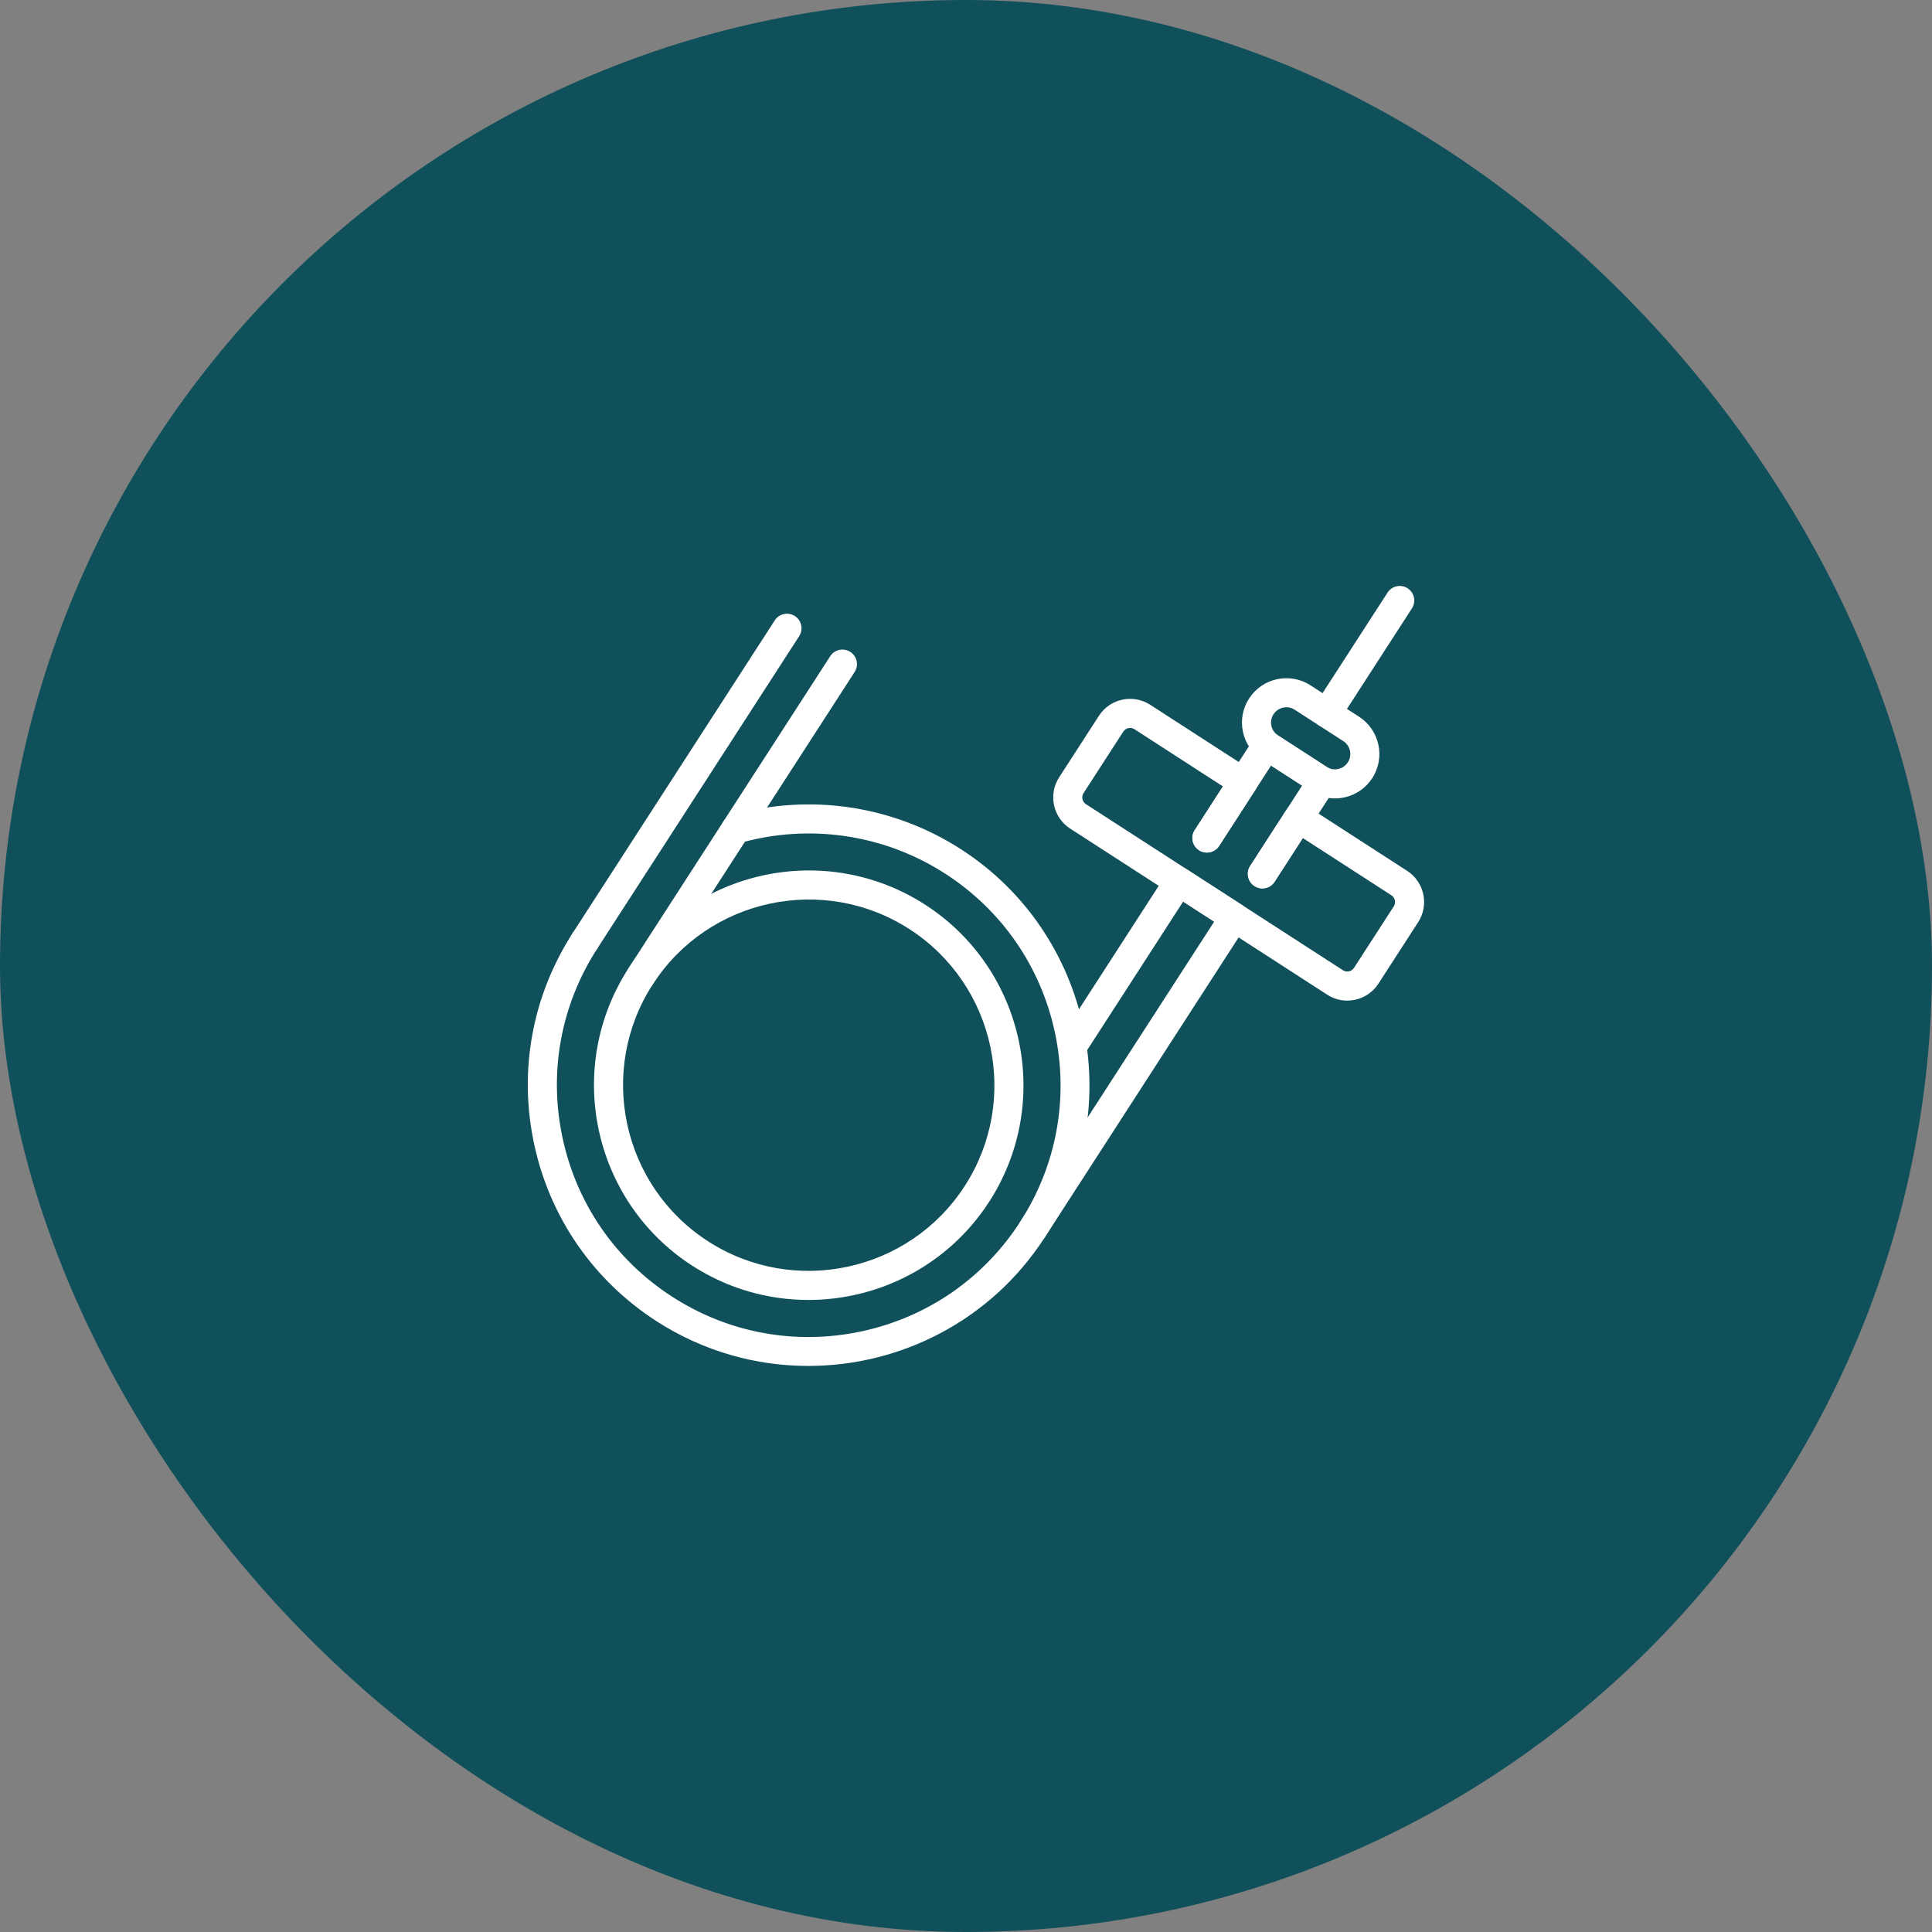
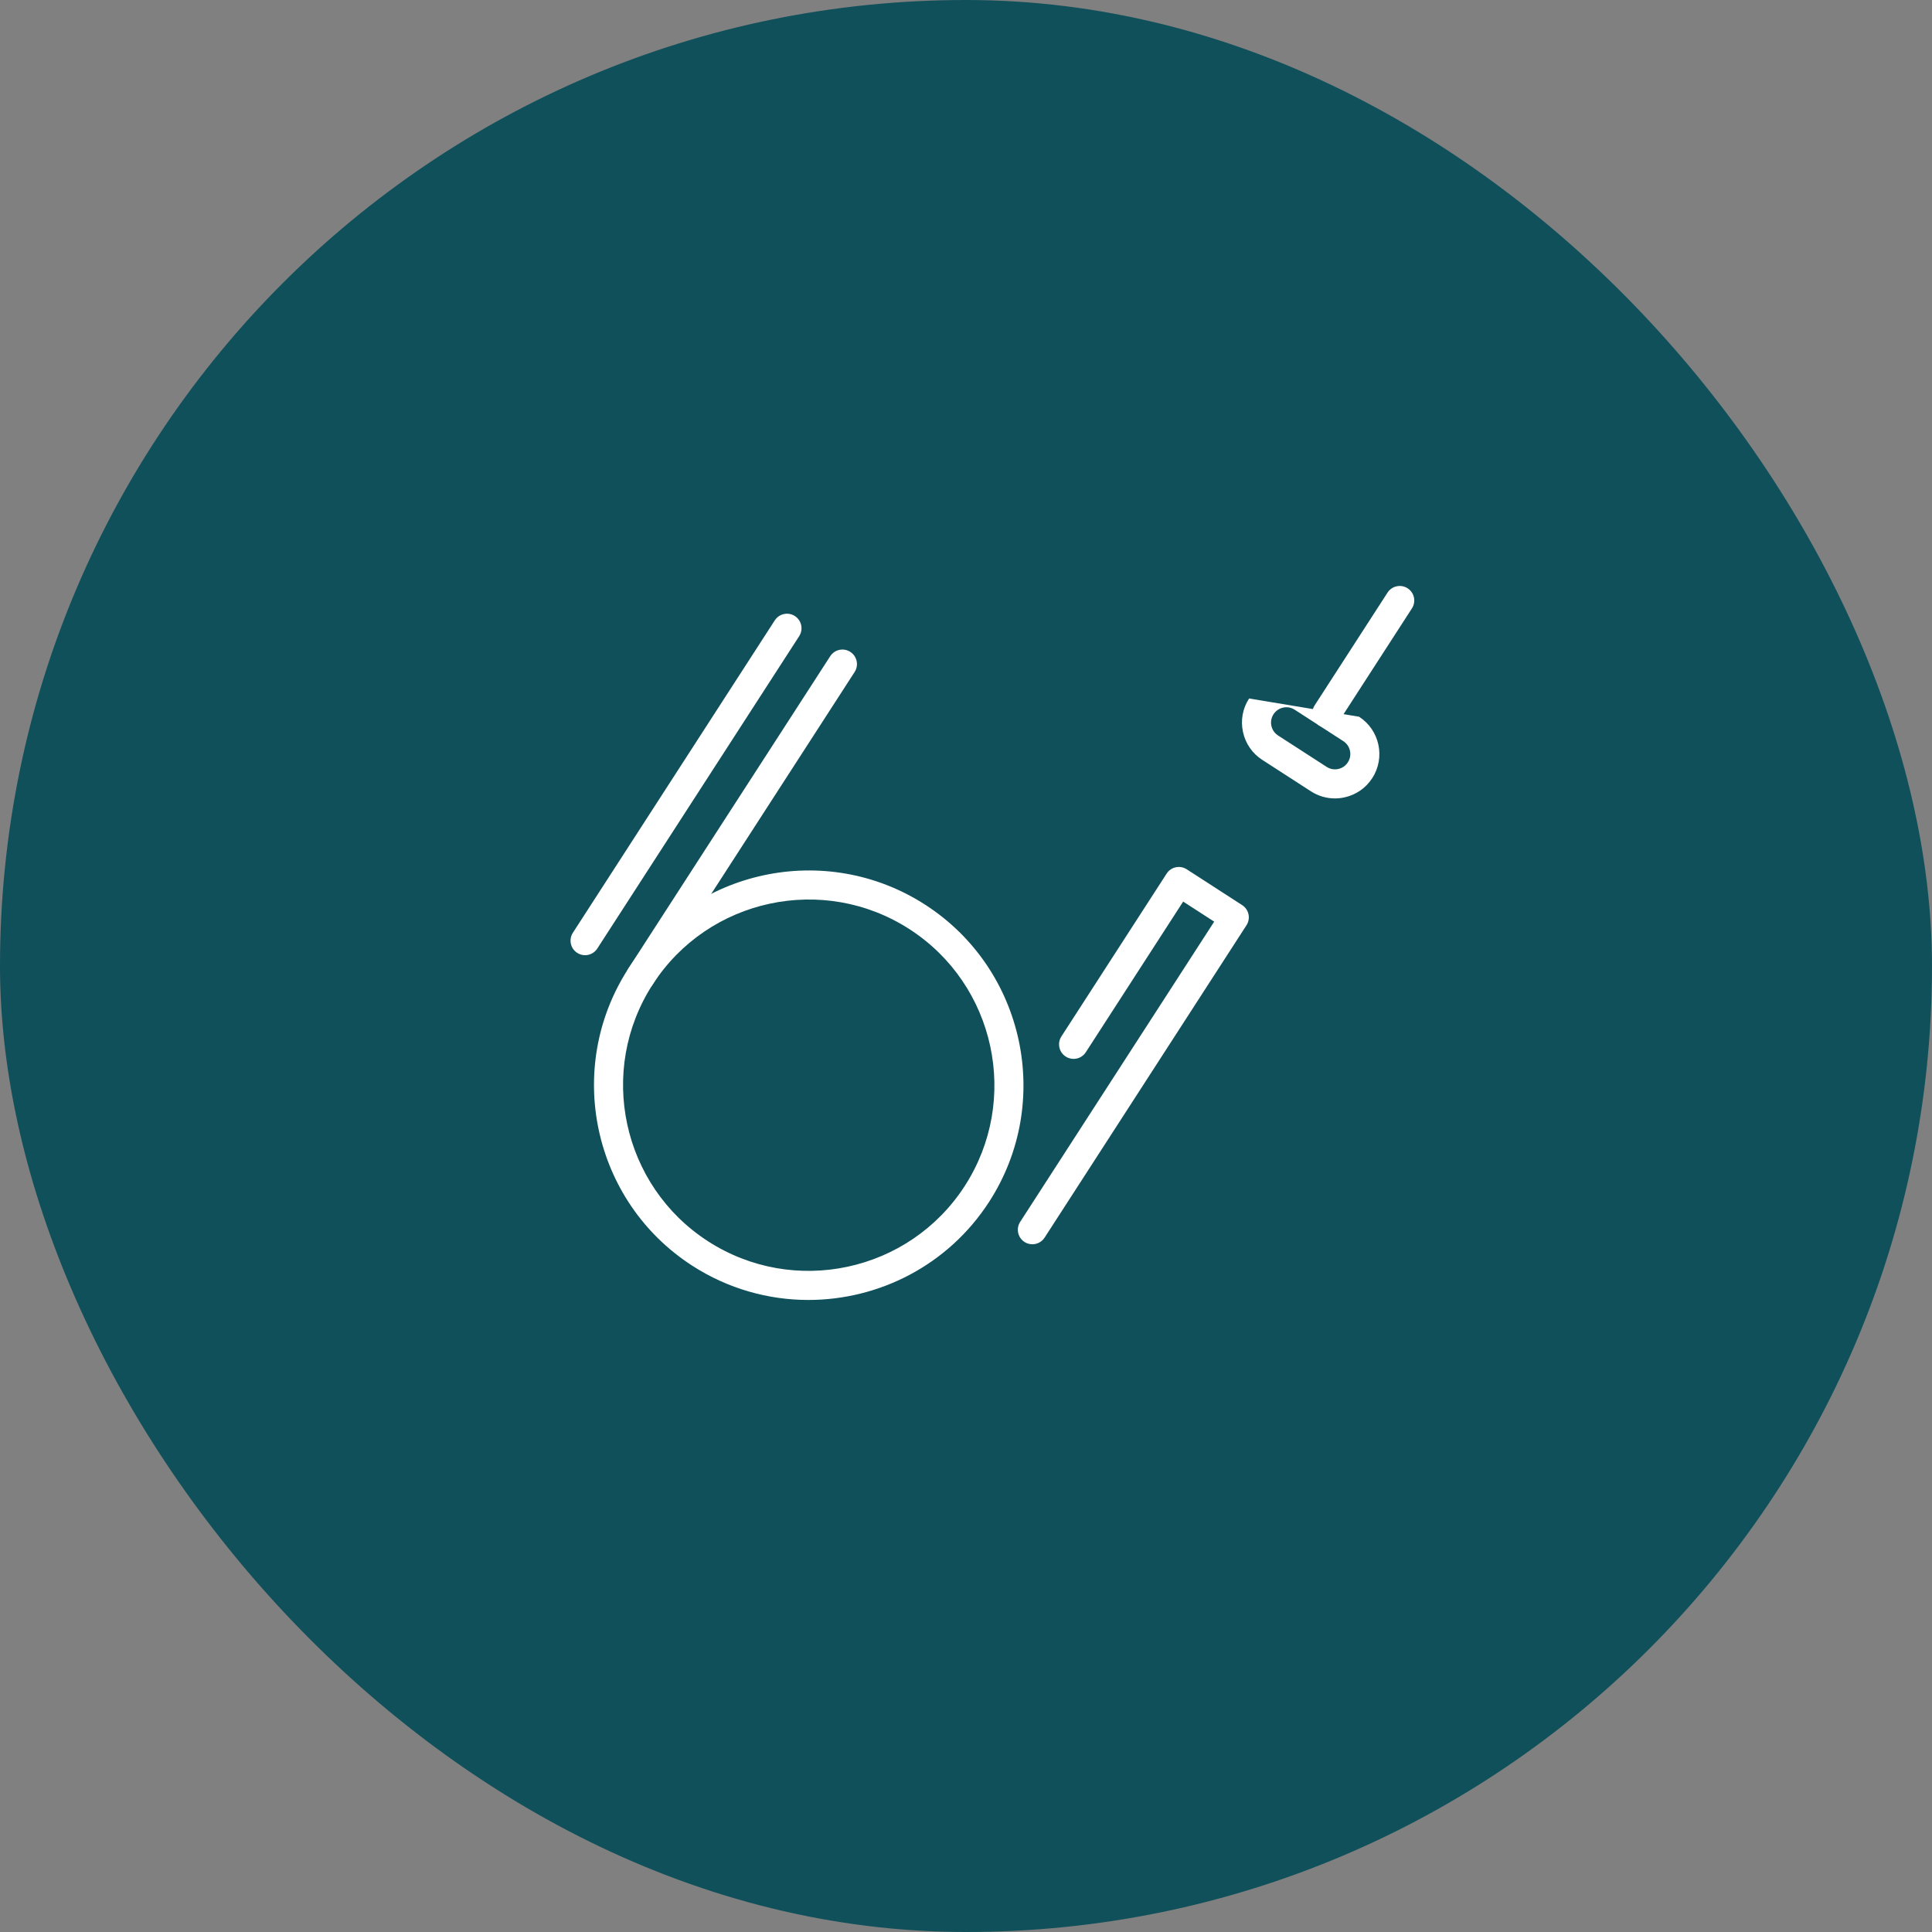
<svg xmlns="http://www.w3.org/2000/svg" width="97" height="97" viewBox="0 0 97 97" fill="none">
  <rect x="0" y="0" width="97" height="97" fill="#808080" stroke="none" />
  <rect width="97" height="97" rx="48.5" fill="#10505B" />
-   <path d="M40.582 68.58C37.961 68.58 35.312 67.852 32.951 66.326C29.788 64.282 27.61 61.129 26.819 57.447C26.028 53.765 26.718 49.995 28.762 46.832C28.981 46.493 29.433 46.396 29.771 46.615C30.11 46.834 30.207 47.286 29.988 47.624C28.155 50.46 27.537 53.84 28.246 57.14C28.955 60.441 30.907 63.268 33.743 65.101C36.579 66.933 39.959 67.551 43.259 66.843C46.56 66.134 49.387 64.181 51.22 61.346C53.052 58.51 53.671 55.13 52.962 51.83C52.253 48.529 50.3 45.702 47.464 43.869C44.408 41.894 40.646 41.332 37.141 42.328C36.754 42.439 36.35 42.214 36.24 41.826C36.13 41.438 36.355 41.035 36.742 40.925C40.65 39.814 44.846 40.44 48.257 42.644C54.786 46.863 56.665 55.608 52.445 62.138C49.751 66.307 45.211 68.58 40.582 68.58Z" fill="white" />
  <path d="M40.587 65.267C38.582 65.267 36.556 64.71 34.75 63.543C29.756 60.315 28.319 53.626 31.546 48.631C34.774 43.636 41.462 42.2 46.458 45.427C51.452 48.655 52.889 55.344 49.662 60.339C47.601 63.528 44.128 65.267 40.587 65.267ZM32.772 49.423C29.981 53.742 31.224 59.526 35.542 62.317C39.859 65.107 45.645 63.865 48.436 59.547C51.227 55.228 49.984 49.444 45.666 46.653C41.347 43.862 35.563 45.104 32.772 49.423V49.423Z" fill="white" />
  <path d="M32.158 49.757C32.023 49.757 31.885 49.719 31.763 49.64C31.424 49.421 31.328 48.97 31.546 48.631L41.683 32.946C41.902 32.608 42.353 32.51 42.692 32.73C43.03 32.948 43.127 33.4 42.909 33.738L32.772 49.423C32.632 49.639 32.398 49.757 32.158 49.757Z" fill="white" />
  <path d="M29.375 47.958C29.239 47.958 29.102 47.92 28.979 47.841C28.641 47.622 28.544 47.17 28.762 46.832L38.899 31.147C39.118 30.808 39.569 30.711 39.908 30.93C40.246 31.149 40.343 31.6 40.125 31.939L29.988 47.624C29.848 47.84 29.614 47.958 29.375 47.958Z" fill="white" />
  <path d="M51.832 62.471C51.696 62.471 51.559 62.434 51.437 62.355C51.098 62.136 51.001 61.684 51.22 61.346L60.961 46.273L59.403 45.266L54.515 52.83C54.296 53.168 53.845 53.265 53.506 53.046C53.167 52.828 53.071 52.376 53.289 52.037L58.573 43.861C58.791 43.523 59.243 43.425 59.582 43.645L62.366 45.444C62.528 45.549 62.642 45.714 62.683 45.903C62.724 46.093 62.688 46.29 62.583 46.453L52.446 62.138C52.306 62.354 52.071 62.471 51.832 62.471Z" fill="white" />
-   <path d="M67.64 50.238C67.285 50.238 66.938 50.136 66.633 49.939L53.73 41.601C53.313 41.331 53.025 40.914 52.921 40.428C52.816 39.942 52.907 39.444 53.177 39.026L55.173 35.939C55.731 35.076 56.886 34.828 57.747 35.385L62.807 38.655C62.969 38.76 63.083 38.925 63.124 39.114C63.164 39.304 63.128 39.501 63.023 39.664L61.209 42.471C60.99 42.809 60.538 42.907 60.2 42.688C59.862 42.469 59.765 42.017 59.983 41.679L61.401 39.484L56.955 36.611C56.77 36.491 56.519 36.544 56.398 36.731L54.403 39.818C54.344 39.909 54.325 40.016 54.347 40.121C54.37 40.227 54.432 40.317 54.522 40.375L67.425 48.713C67.516 48.772 67.624 48.791 67.728 48.769C67.833 48.746 67.923 48.684 67.981 48.594L69.977 45.506C70.097 45.319 70.044 45.07 69.857 44.949L65.411 42.076L63.993 44.27C63.774 44.608 63.322 44.706 62.984 44.487C62.646 44.268 62.548 43.817 62.767 43.478L64.581 40.671C64.686 40.508 64.852 40.394 65.041 40.353C65.23 40.313 65.427 40.349 65.59 40.454L70.65 43.724C71.512 44.281 71.76 45.436 71.203 46.298L69.207 49.386C68.937 49.803 68.521 50.091 68.034 50.196C67.903 50.224 67.771 50.238 67.64 50.238Z" fill="white" />
-   <path d="M63.379 44.604C63.244 44.604 63.106 44.566 62.984 44.487C62.645 44.268 62.548 43.817 62.767 43.478L65.375 39.443L63.816 38.437L61.209 42.471C60.99 42.81 60.538 42.906 60.2 42.688C59.861 42.469 59.764 42.018 59.983 41.679L62.987 37.031C63.092 36.869 63.257 36.755 63.446 36.714C63.636 36.674 63.833 36.71 63.996 36.815L66.779 38.614C67.118 38.833 67.215 39.284 66.996 39.623L63.993 44.27C63.853 44.486 63.618 44.604 63.379 44.604Z" fill="white" />
-   <path d="M67.021 40.086C66.597 40.086 66.181 39.965 65.816 39.729L63.375 38.151C62.875 37.828 62.531 37.33 62.406 36.748C62.28 36.165 62.389 35.569 62.713 35.069C63.38 34.037 64.763 33.74 65.795 34.407L68.236 35.985C69.268 36.652 69.565 38.034 68.898 39.066C68.575 39.566 68.076 39.911 67.494 40.036C67.337 40.069 67.178 40.086 67.021 40.086ZM64.586 35.509C64.333 35.509 64.085 35.634 63.938 35.861C63.827 36.034 63.789 36.24 63.832 36.441C63.876 36.642 63.994 36.814 64.167 36.926L66.608 38.503C66.78 38.615 66.985 38.653 67.187 38.609C67.388 38.566 67.561 38.447 67.672 38.274C67.784 38.102 67.822 37.896 67.778 37.695C67.735 37.494 67.616 37.322 67.443 37.21L65.003 35.633C64.874 35.549 64.729 35.509 64.586 35.509Z" fill="white" />
+   <path d="M67.021 40.086C66.597 40.086 66.181 39.965 65.816 39.729L63.375 38.151C62.875 37.828 62.531 37.33 62.406 36.748C62.28 36.165 62.389 35.569 62.713 35.069L68.236 35.985C69.268 36.652 69.565 38.034 68.898 39.066C68.575 39.566 68.076 39.911 67.494 40.036C67.337 40.069 67.178 40.086 67.021 40.086ZM64.586 35.509C64.333 35.509 64.085 35.634 63.938 35.861C63.827 36.034 63.789 36.24 63.832 36.441C63.876 36.642 63.994 36.814 64.167 36.926L66.608 38.503C66.78 38.615 66.985 38.653 67.187 38.609C67.388 38.566 67.561 38.447 67.672 38.274C67.784 38.102 67.822 37.896 67.778 37.695C67.735 37.494 67.616 37.322 67.443 37.21L65.003 35.633C64.874 35.549 64.729 35.509 64.586 35.509Z" fill="white" />
  <path d="M66.618 36.538C66.482 36.538 66.345 36.5 66.223 36.421C65.884 36.202 65.787 35.751 66.006 35.412L69.664 29.753C69.883 29.415 70.335 29.318 70.672 29.536C71.011 29.755 71.108 30.207 70.889 30.545L67.231 36.204C67.092 36.42 66.857 36.538 66.618 36.538Z" fill="white" />
</svg>